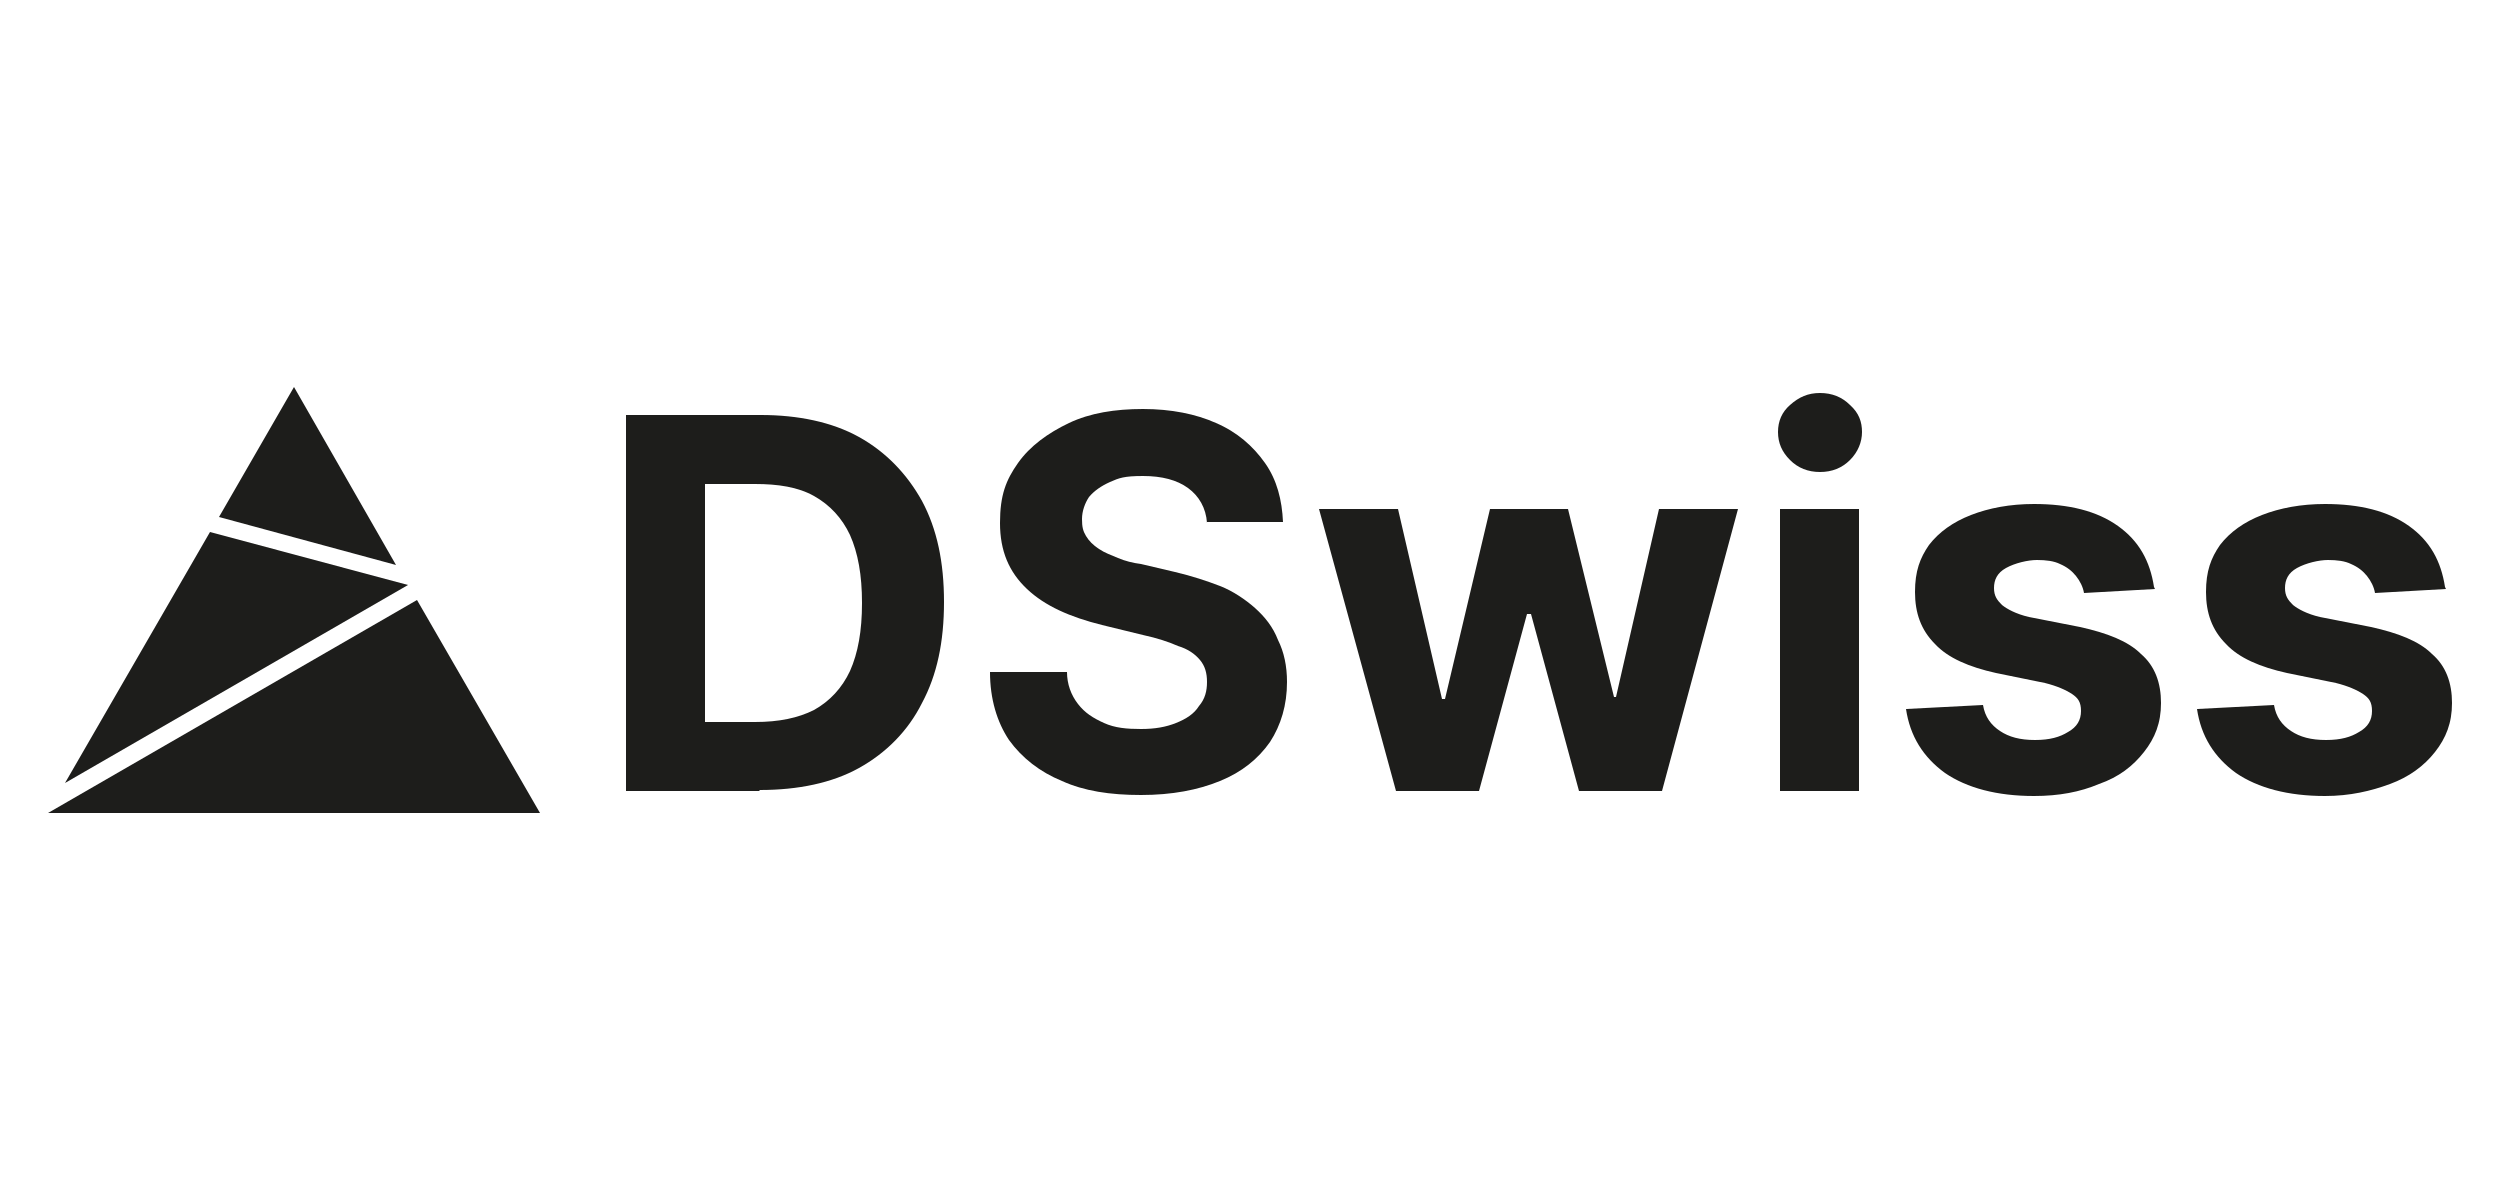
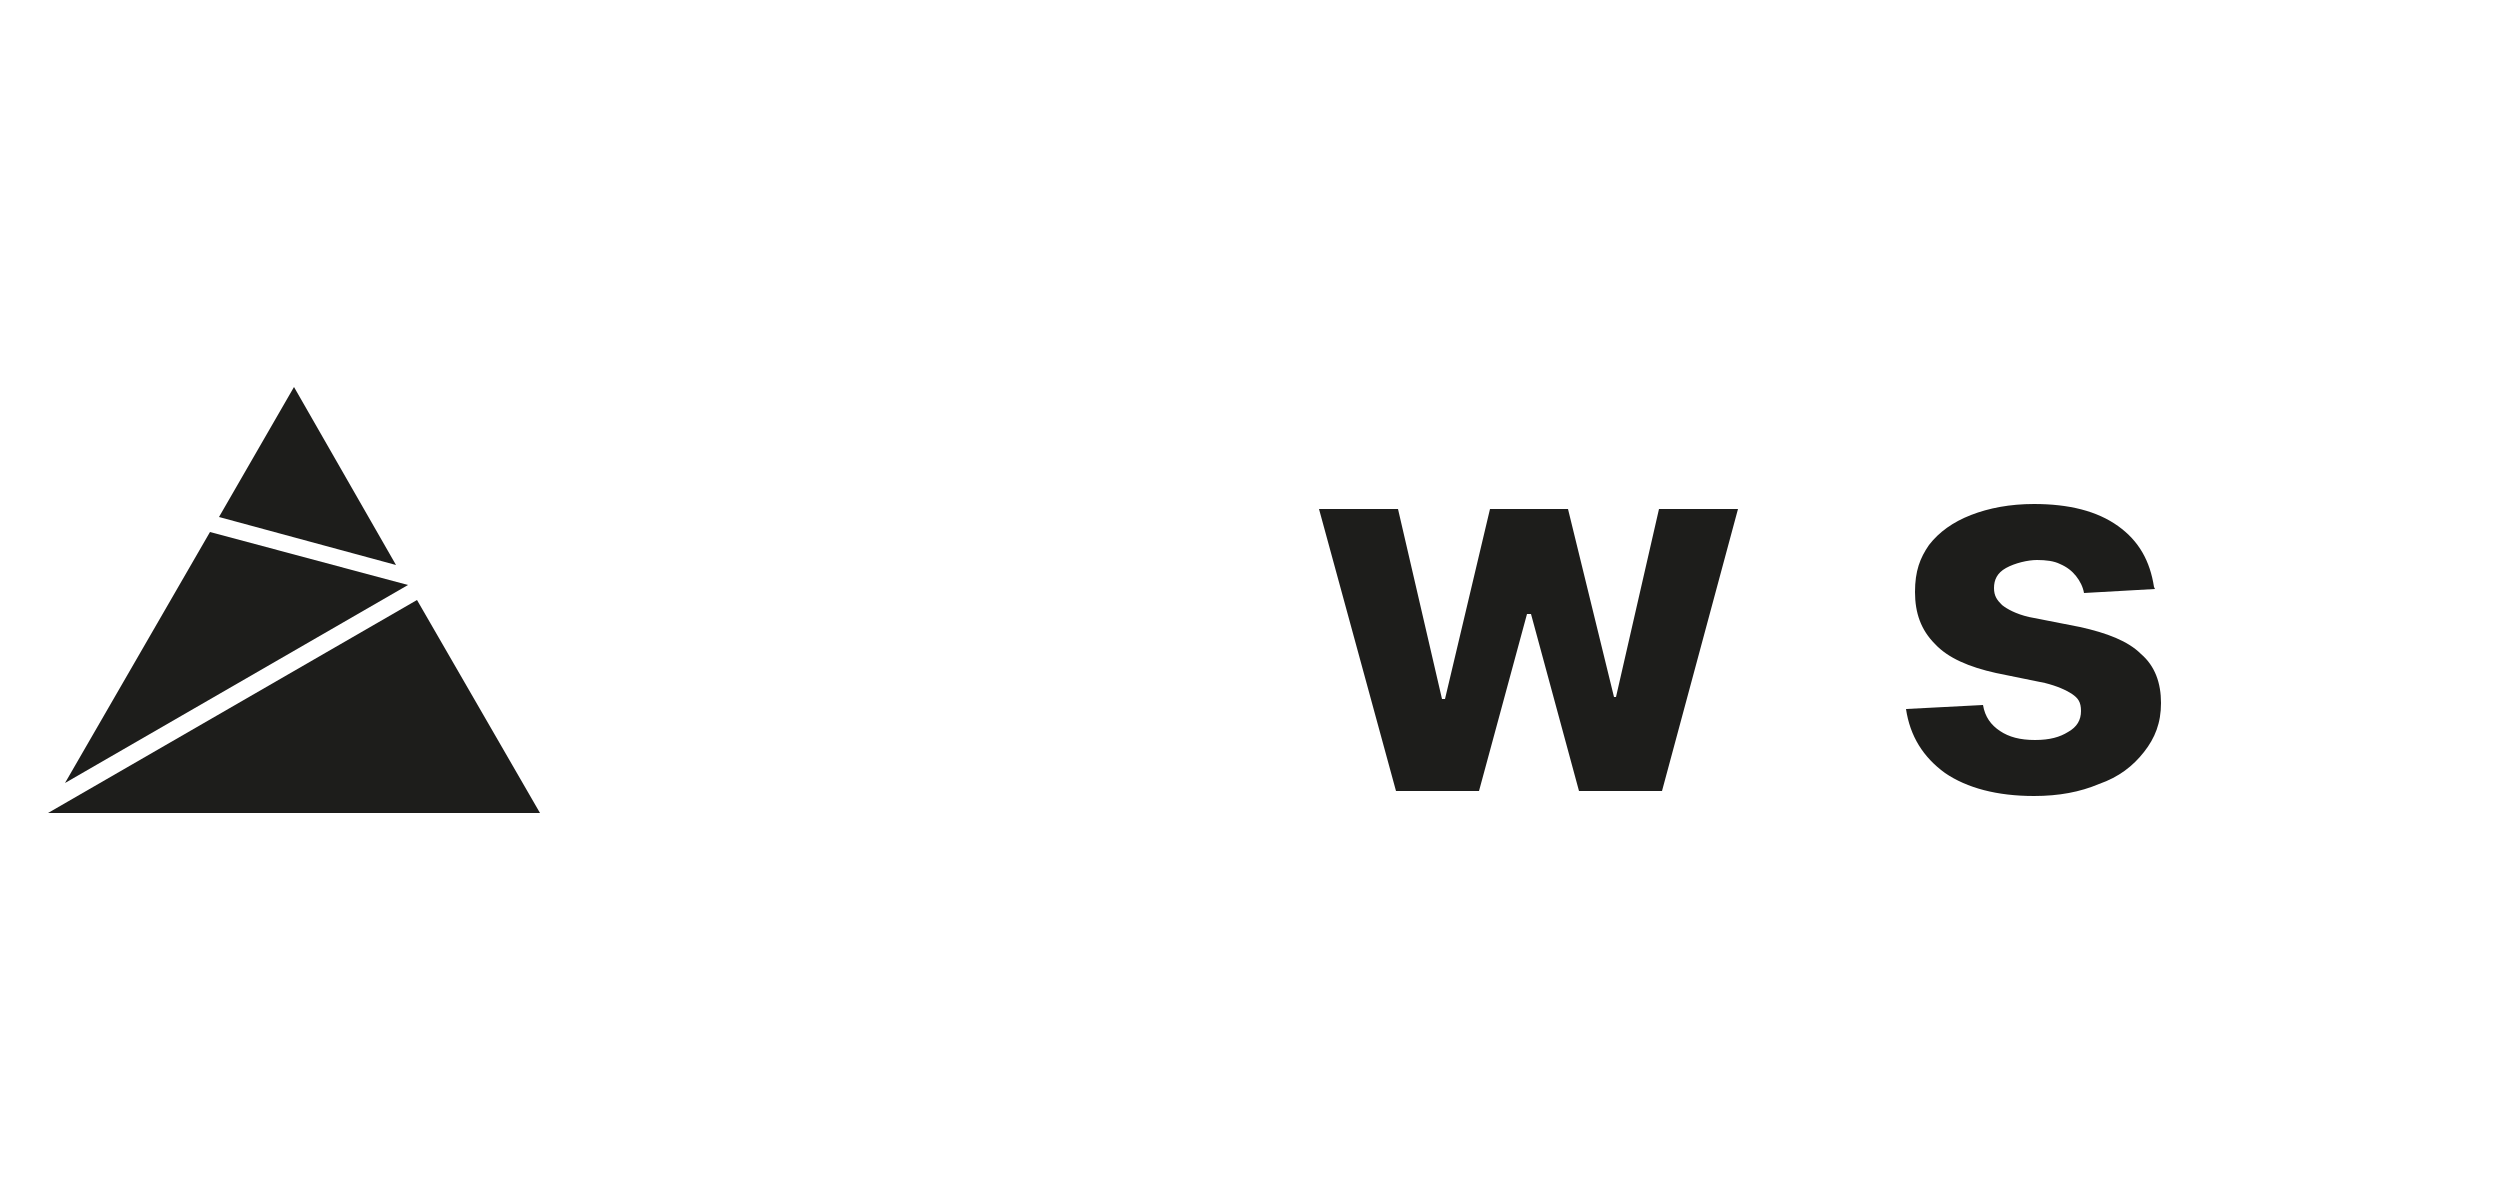
<svg xmlns="http://www.w3.org/2000/svg" id="Ebene_1" version="1.1" viewBox="0 0 250 119.9">
  <defs>
    <style>
      .st0 {
        fill: #1d1d1b;
      }
    </style>
  </defs>
-   <path class="st0" d="M244.6,58.9l-7.1.4c-.1-.6-.4-1.2-.8-1.7-.4-.5-.9-.9-1.6-1.2-.6-.3-1.4-.4-2.3-.4s-2.2.3-3.1.8c-.9.5-1.2,1.2-1.2,2s.3,1.2.8,1.7c.5.4,1.4.9,2.7,1.2l5.1,1c2.7.6,4.8,1.4,6.1,2.7,1.4,1.2,2,2.9,2,4.9s-.6,3.5-1.7,4.9c-1.1,1.4-2.6,2.5-4.5,3.2s-4,1.2-6.5,1.2c-3.7,0-6.7-.8-8.9-2.3-2.2-1.6-3.5-3.7-3.9-6.4l7.7-.4c.2,1.2.8,2,1.7,2.6.9.6,2,.9,3.5.9s2.5-.3,3.3-.8c.9-.5,1.3-1.2,1.3-2.1s-.3-1.3-.9-1.7c-.6-.4-1.5-.8-2.7-1.1l-4.9-1c-2.7-.6-4.8-1.5-6.1-2.9-1.4-1.4-2-3.1-2-5.2s.5-3.4,1.4-4.7c1-1.3,2.4-2.3,4.2-3s3.9-1.1,6.3-1.1c3.5,0,6.3.7,8.4,2.2,2.1,1.5,3.2,3.5,3.6,6.1h0Z" />
  <path class="st0" d="M215.5,58.9l-7.1.4c-.1-.6-.4-1.2-.8-1.7-.4-.5-.9-.9-1.6-1.2-.6-.3-1.4-.4-2.3-.4s-2.2.3-3.1.8c-.9.5-1.2,1.2-1.2,2s.3,1.2.8,1.7c.5.4,1.4.9,2.7,1.2l5.1,1c2.7.6,4.8,1.4,6.1,2.7,1.4,1.2,2,2.9,2,4.9s-.6,3.5-1.7,4.9c-1.1,1.4-2.5,2.5-4.5,3.2-1.9.8-4,1.2-6.5,1.2-3.7,0-6.7-.8-8.9-2.3-2.2-1.6-3.5-3.7-3.9-6.4l7.7-.4c.2,1.2.8,2,1.7,2.6.9.6,2,.9,3.5.9s2.5-.3,3.3-.8c.9-.5,1.3-1.2,1.3-2.1s-.3-1.3-.9-1.7c-.6-.4-1.5-.8-2.7-1.1l-4.9-1c-2.7-.6-4.8-1.5-6.1-2.9-1.4-1.4-2-3.1-2-5.2s.5-3.4,1.4-4.7c1-1.3,2.4-2.3,4.2-3s3.9-1.1,6.3-1.1c3.5,0,6.3.7,8.4,2.2,2.1,1.5,3.2,3.5,3.6,6.1h0Z" />
-   <path class="st0" d="M178,79.1v-28.2h7.9v28.2h-7.9ZM182,47.2c-1.2,0-2.2-.4-3-1.2-.8-.8-1.2-1.7-1.2-2.8s.4-2,1.2-2.7c.9-.8,1.8-1.2,3-1.2s2.2.4,3,1.2c.9.8,1.2,1.7,1.2,2.7s-.4,2-1.2,2.8c-.8.8-1.8,1.2-3,1.2Z" />
  <path class="st0" d="M139.6,79.1l-7.7-28.2h7.9l4.4,19h.3l4.5-19h7.8l4.6,18.8h.2l4.3-18.8h7.9l-7.6,28.2h-8.3l-4.8-17.7h-.4l-4.8,17.7h-8.4Z" />
-   <path class="st0" d="M120.7,52.3c-.1-1.5-.8-2.7-1.9-3.5-1.1-.8-2.6-1.2-4.5-1.2s-2.4.2-3.3.6c-.9.4-1.6.9-2.1,1.5-.4.6-.7,1.4-.7,2.2s.1,1.2.4,1.7c.3.5.7.9,1.3,1.3s1.2.6,1.9.9,1.5.5,2.3.6l3.4.8c1.7.4,3.2.9,4.5,1.4s2.6,1.4,3.5,2.2c1,.9,1.8,1.9,2.3,3.2.6,1.2.9,2.6.9,4.2,0,2.3-.6,4.3-1.7,6-1.2,1.7-2.8,3-5,3.9-2.2.9-4.8,1.4-7.9,1.4s-5.7-.4-7.9-1.4c-2.2-.9-4-2.3-5.3-4.1-1.2-1.8-1.9-4.1-1.9-6.8h7.7c0,1.2.4,2.3,1.1,3.2s1.5,1.4,2.6,1.9,2.3.6,3.7.6,2.5-.2,3.5-.6,1.8-.9,2.3-1.7c.6-.7.8-1.5.8-2.4s-.2-1.6-.7-2.2-1.2-1.1-2.2-1.4c-.9-.4-2.1-.8-3.5-1.1l-4.1-1c-3.2-.8-5.7-1.9-7.5-3.6s-2.7-3.8-2.7-6.6.6-4.3,1.8-6,3-3,5.1-4,4.6-1.4,7.4-1.4,5.3.5,7.3,1.4c2.1.9,3.7,2.3,4.9,4,1.2,1.7,1.7,3.7,1.8,5.9h-7.6,0Z" />
-   <path class="st0" d="M75.9,79.1h-13.3v-37.6h13.5c3.7,0,7.1.7,9.8,2.2,2.7,1.5,4.8,3.7,6.3,6.4,1.5,2.8,2.2,6.1,2.2,10.1s-.7,7.3-2.2,10.1c-1.4,2.8-3.6,5-6.3,6.5s-6.1,2.2-9.9,2.2h0ZM70.5,72.2h5c2.4,0,4.3-.4,5.9-1.2,1.6-.9,2.8-2.2,3.6-3.9.8-1.8,1.2-4,1.2-6.8s-.4-5-1.2-6.8c-.8-1.7-2-3-3.6-3.9-1.6-.9-3.6-1.2-5.9-1.2h-5v24h0Z" />
  <path class="st0" d="M39.6,56.5l-10.2-17.8-7.5,13,17.7,4.8h0Z" />
  <path class="st0" d="M40.8,58.5l-19.8-5.3-14.5,25.1,34.3-19.8h0Z" />
  <path class="st0" d="M41.7,60L4.8,81.3h49.2s-12.3-21.3-12.3-21.3Z" />
</svg>